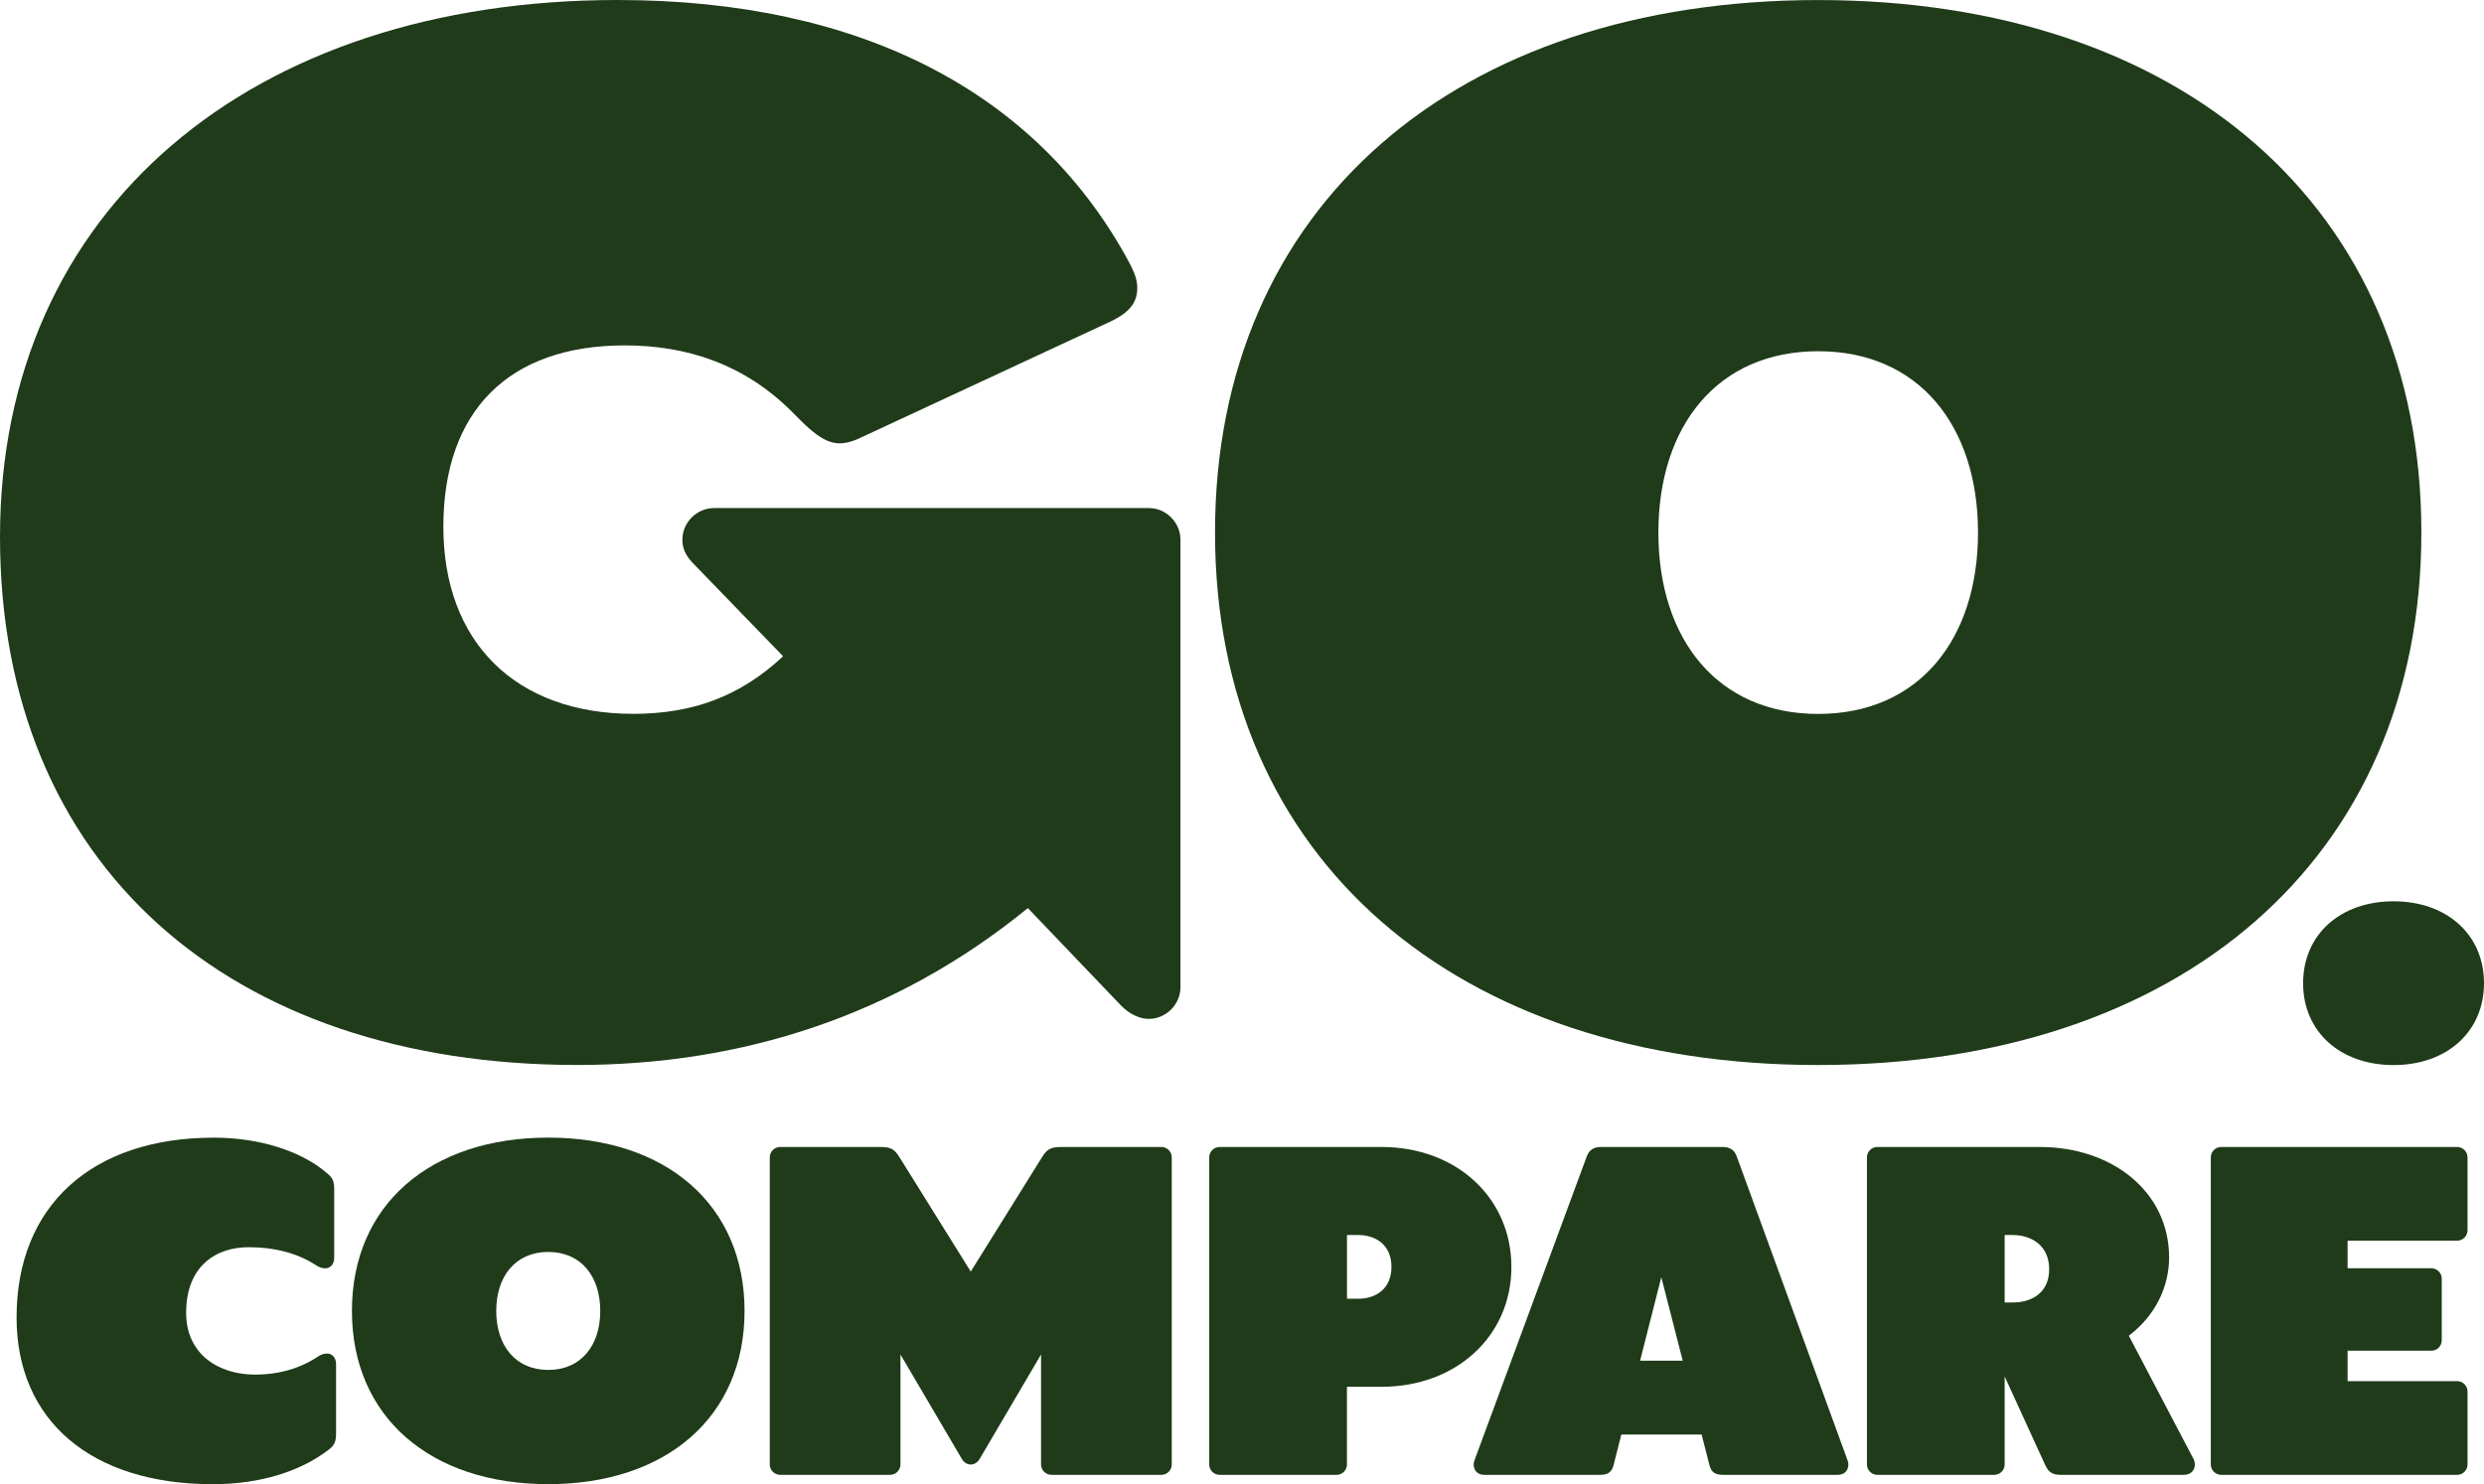
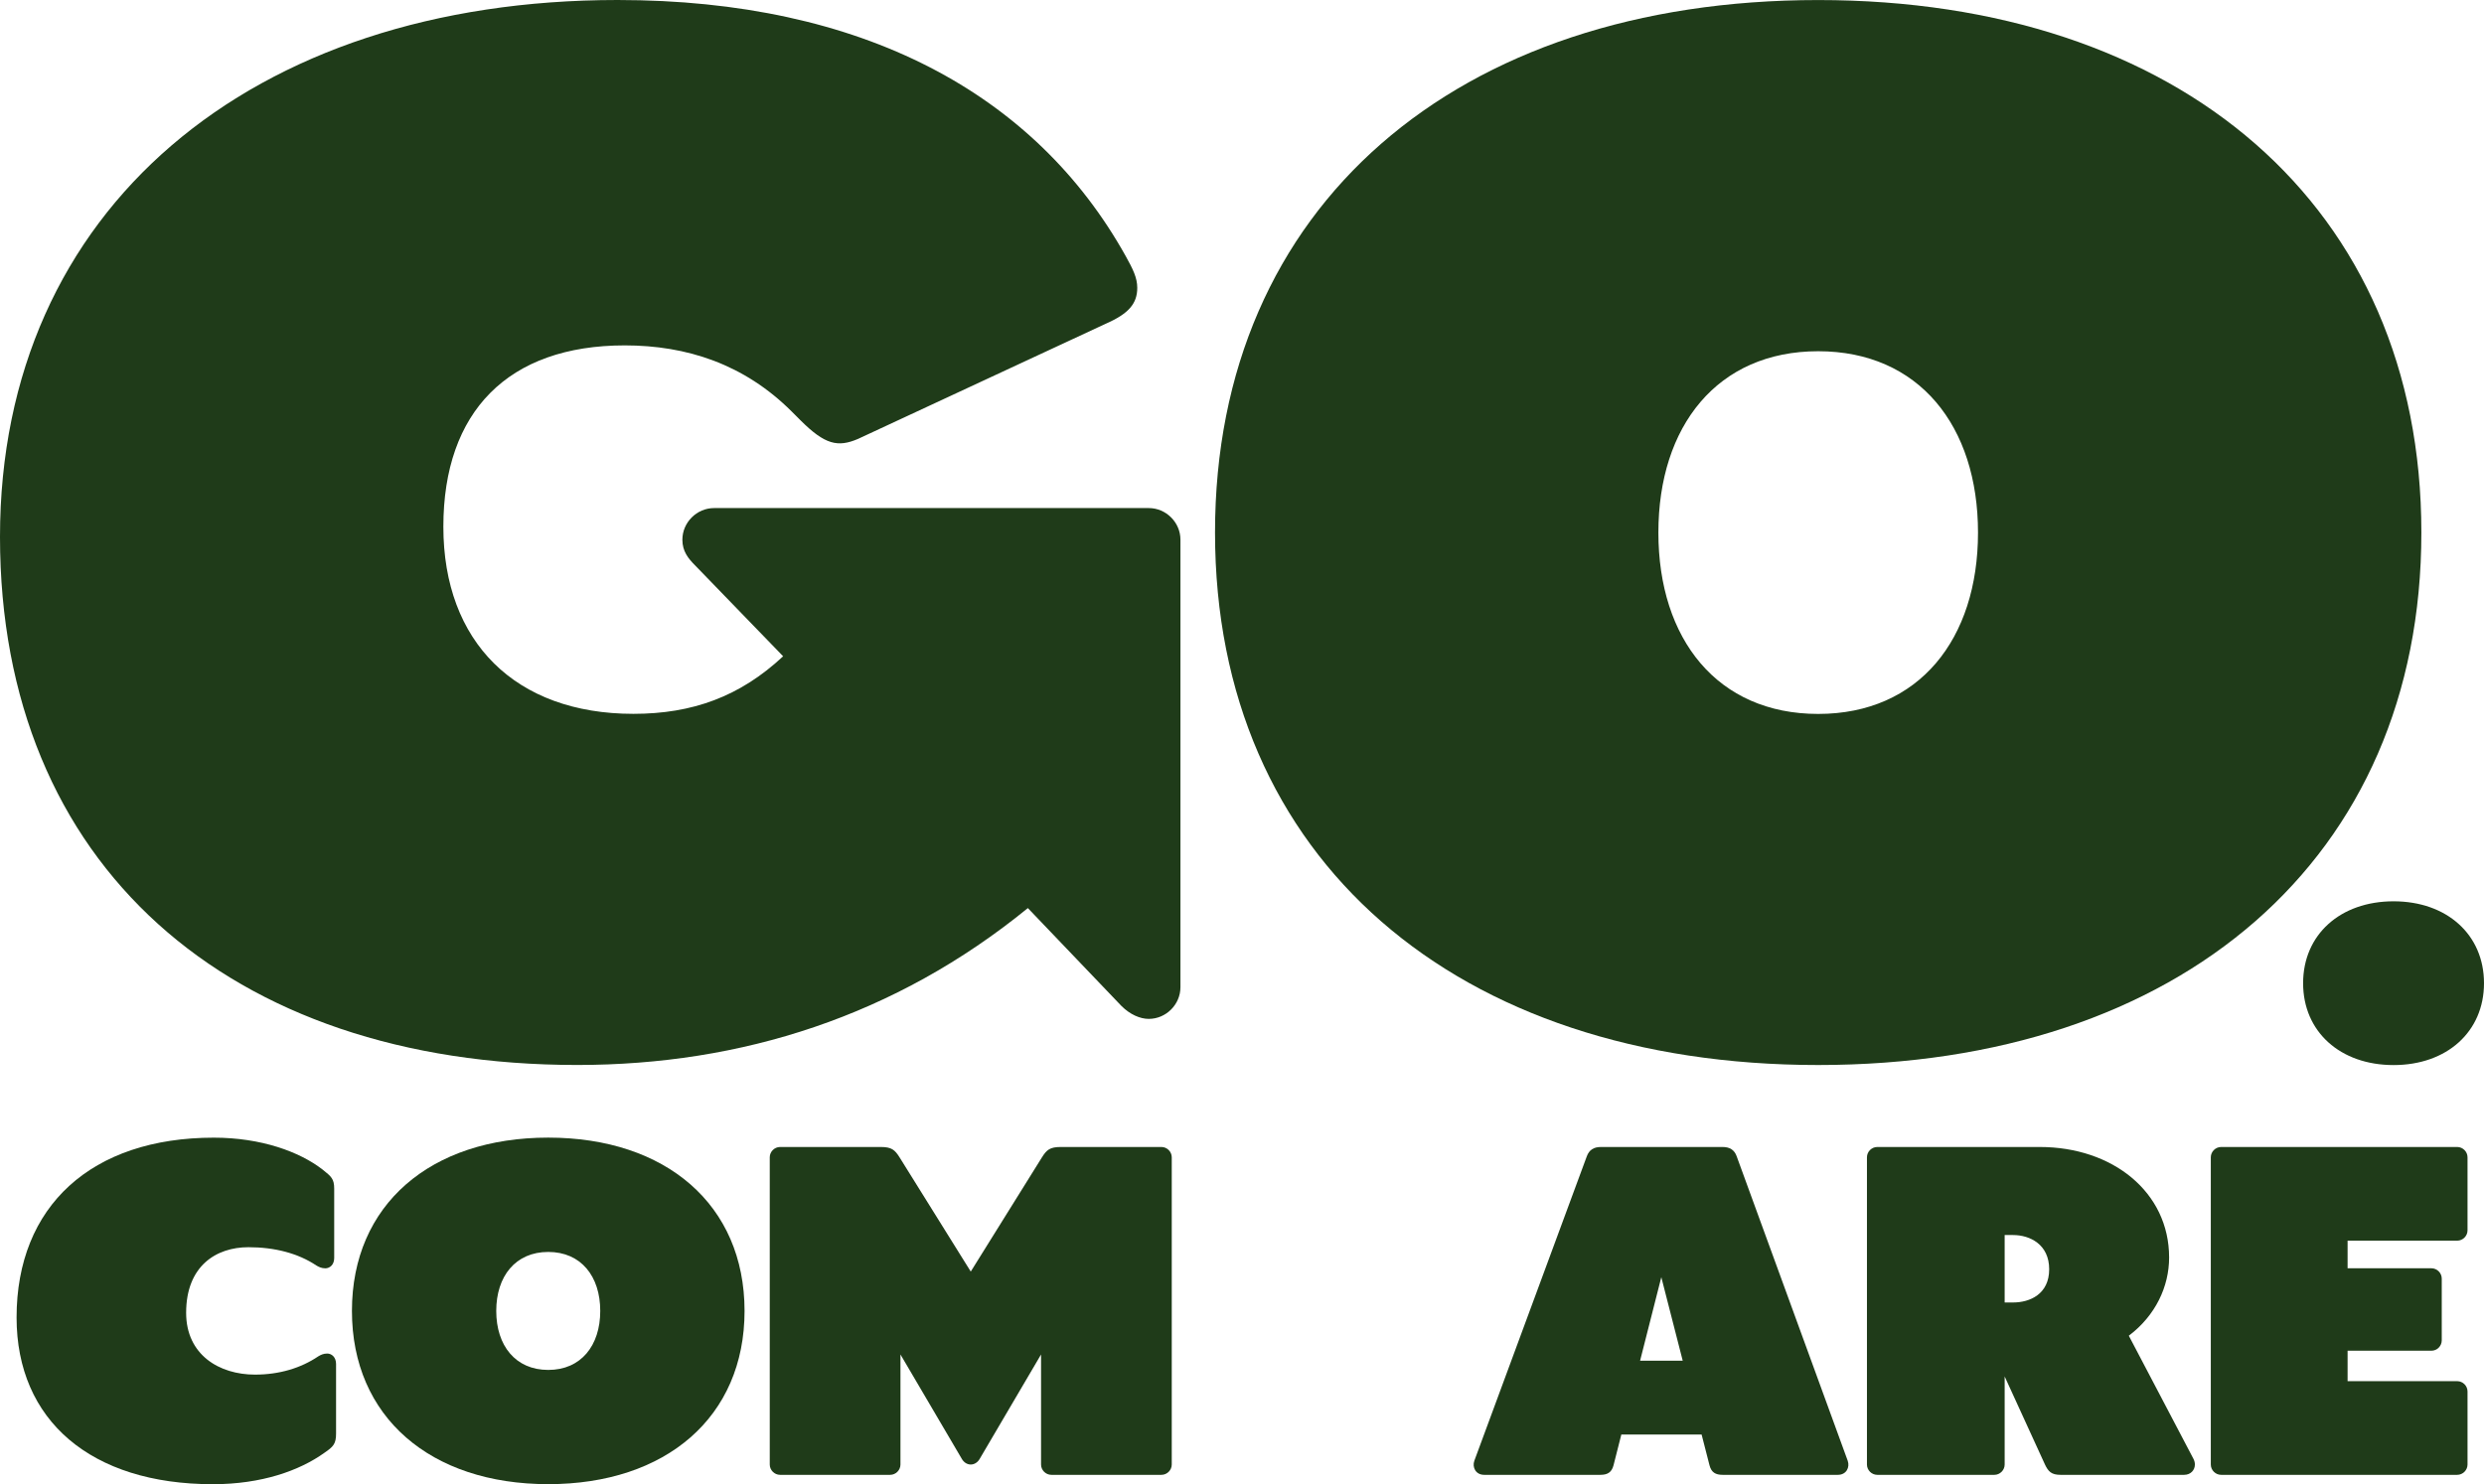
<svg xmlns="http://www.w3.org/2000/svg" id="GoCompare_Primary_Stacked_RGB" viewBox="0 0 535 319.76">
  <defs>
    <style>.cls-1{fill:#1f3b19;}</style>
  </defs>
  <g>
    <path class="cls-1" d="M70.46,291.61c-.81,0-1.41,.3-1.92,.61-3.73,2.52-8.37,3.93-13.62,3.93-7.67,0-14.83-4.24-14.83-13.32,0-10.09,6.46-14.13,13.42-14.13,5.65,0,10.7,1.31,14.63,3.94,.5,.3,1.11,.61,1.92,.61,1.01,0,1.92-.81,1.92-2.22v-14.93c0-2.12-.61-2.62-2.52-4.14-4.94-3.83-13.22-6.86-23.41-6.86-26.33,0-42.48,14.73-42.48,38.74,0,22.2,16.04,35.92,42.28,35.92,10.49,0,18.67-2.93,24.01-6.76,1.92-1.31,2.52-1.92,2.52-4.14v-15.03c-.01-1.42-.92-2.22-1.92-2.22Z" />
    <path class="cls-1" d="M250.15,247.11h-21.69c-2.32,0-3.03,.61-4.04,2.22l-15.34,24.62-15.34-24.62c-1.01-1.61-1.72-2.22-4.04-2.22h-21.69c-1.21,0-2.22,1.01-2.22,2.22v66.19c0,1.21,1.01,2.22,2.22,2.22h23.71c1.21,0,2.22-1.01,2.22-2.22v-23.71l13.22,22.5c.4,.71,1.11,1.21,1.92,1.21s1.51-.5,1.92-1.21l13.22-22.5v23.71c0,1.21,1.01,2.22,2.22,2.22h23.71c1.21,0,2.22-1.01,2.22-2.22v-66.19c0-1.21-1.01-2.22-2.22-2.22Z" />
    <path class="cls-1" d="M118.08,245.09c-25.33,0-42.28,14.43-42.28,37.33s16.95,37.33,42.28,37.33,42.28-14.43,42.28-37.33c-.01-22.9-16.96-37.33-42.28-37.33Zm0,50.05c-7.06,0-11.2-5.25-11.2-12.71s4.14-12.71,11.2-12.71,11.2,5.25,11.2,12.71-4.14,12.71-11.2,12.71Z" />
-     <path class="cls-1" d="M325.52,272.94c0-14.93-11.91-25.83-27.95-25.83h-34.91c-1.21,0-2.22,1.01-2.22,2.22v66.19c0,1.21,1.01,2.22,2.22,2.22h25.22c1.21,0,2.22-1.01,2.22-2.22v-16.75h7.47c16.04,0,27.95-10.9,27.95-25.83Zm-32.89,6.86h-2.52v-13.72h2.52c3.53,0,7.06,2.02,7.06,6.86s-3.53,6.86-7.06,6.86Z" />
    <path class="cls-1" d="M458.5,287.77c5.75-4.34,8.68-10.59,8.68-16.85,0-14.13-12.21-23.81-27.85-23.81h-35.01c-1.21,0-2.22,1.01-2.22,2.22v66.19c0,1.21,1.01,2.22,2.22,2.22h25.22c1.21,0,2.22-1.01,2.22-2.22v-18.97l8.68,18.97c.71,1.51,1.41,2.22,3.33,2.22h26.64c1.41,0,2.32-1.01,2.32-2.22,0-.4-.1-.81-.3-1.21l-13.93-26.54Zm-24.92-7.16h-1.82v-14.53h1.82c3.63,0,7.77,2.02,7.77,7.37s-4.14,7.16-7.77,7.16Z" />
    <path class="cls-1" d="M529.23,247.11h-50.85c-1.21,0-2.22,1.01-2.22,2.22v66.19c0,1.21,1.01,2.22,2.22,2.22h50.85c1.21,0,2.22-1.01,2.22-2.22v-15.74c0-1.21-1.01-2.22-2.22-2.22h-23.61v-6.56h18.06c1.21,0,2.22-1.01,2.22-2.22v-13.32c0-1.21-1.01-2.22-2.22-2.22h-18.06v-5.95h23.61c1.21,0,2.22-1.01,2.22-2.22v-15.74c0-1.21-1.01-2.22-2.22-2.22Z" />
    <path class="cls-1" d="M374.05,249.13c-.5-1.41-1.51-2.02-3.03-2.02h-26.23c-1.51,0-2.52,.61-3.03,2.02l-24.22,65.58c-.5,1.41,.3,3.03,2.12,3.03h25.02c1.51,0,2.42-.5,2.83-2.02l1.69-6.66h17.29l1.71,6.66c.4,1.51,1.31,2.02,2.82,2.02h24.82c1.82,0,2.62-1.61,2.12-3.03l-23.91-65.58Zm-20.81,44.02l4.57-17.99,4.61,17.99h-9.18Z" />
  </g>
  <path class="cls-1" d="M496.04,211.82c0,10.46,8,17.64,19.48,17.64s19.48-7.18,19.48-17.64-8-17.64-19.48-17.64-19.48,7.18-19.48,17.64Z" />
  <g>
    <path class="cls-1" d="M247.43,109.46h-93.64c-3.72,0-6.82,3.1-6.82,6.82,0,2.48,1.24,4.03,2.79,5.58l18.91,19.53c-9.3,8.68-19.53,12.4-32.25,12.4-25.42,0-40.93-15.5-40.93-40.31s13.95-39.07,39.07-39.07c13.33,0,25.73,4.03,35.97,14.26l1.86,1.86c5.27,5.27,8.06,5.89,12.4,4.03l53.33-24.8c4.96-2.17,6.82-4.34,6.82-7.75,0-2.17-.93-4.03-2.48-6.82C222.93,20.15,185.72,0,133.01,0,54.26,0,0,44.96,0,115.65s49.3,113.79,124.33,113.79c35.35,0,68.52-10.54,97.05-33.8l20.15,21.08c1.86,1.86,4.03,2.79,5.89,2.79,3.72,0,6.82-3.1,6.82-6.82V116.26c0-3.7-3.09-6.8-6.81-6.8Z" />
    <path class="cls-1" d="M391.6,229.45c77.82,0,129.91-44.34,129.91-114.72S469.42,.01,391.6,.01s-129.91,44.34-129.91,114.72c0,70.39,52.08,114.72,129.91,114.72Zm0-153.78c21.7,0,34.42,16.12,34.42,39.07s-12.71,39.07-34.42,39.07-34.42-16.12-34.42-39.07,12.71-39.07,34.42-39.07Z" />
  </g>
</svg>